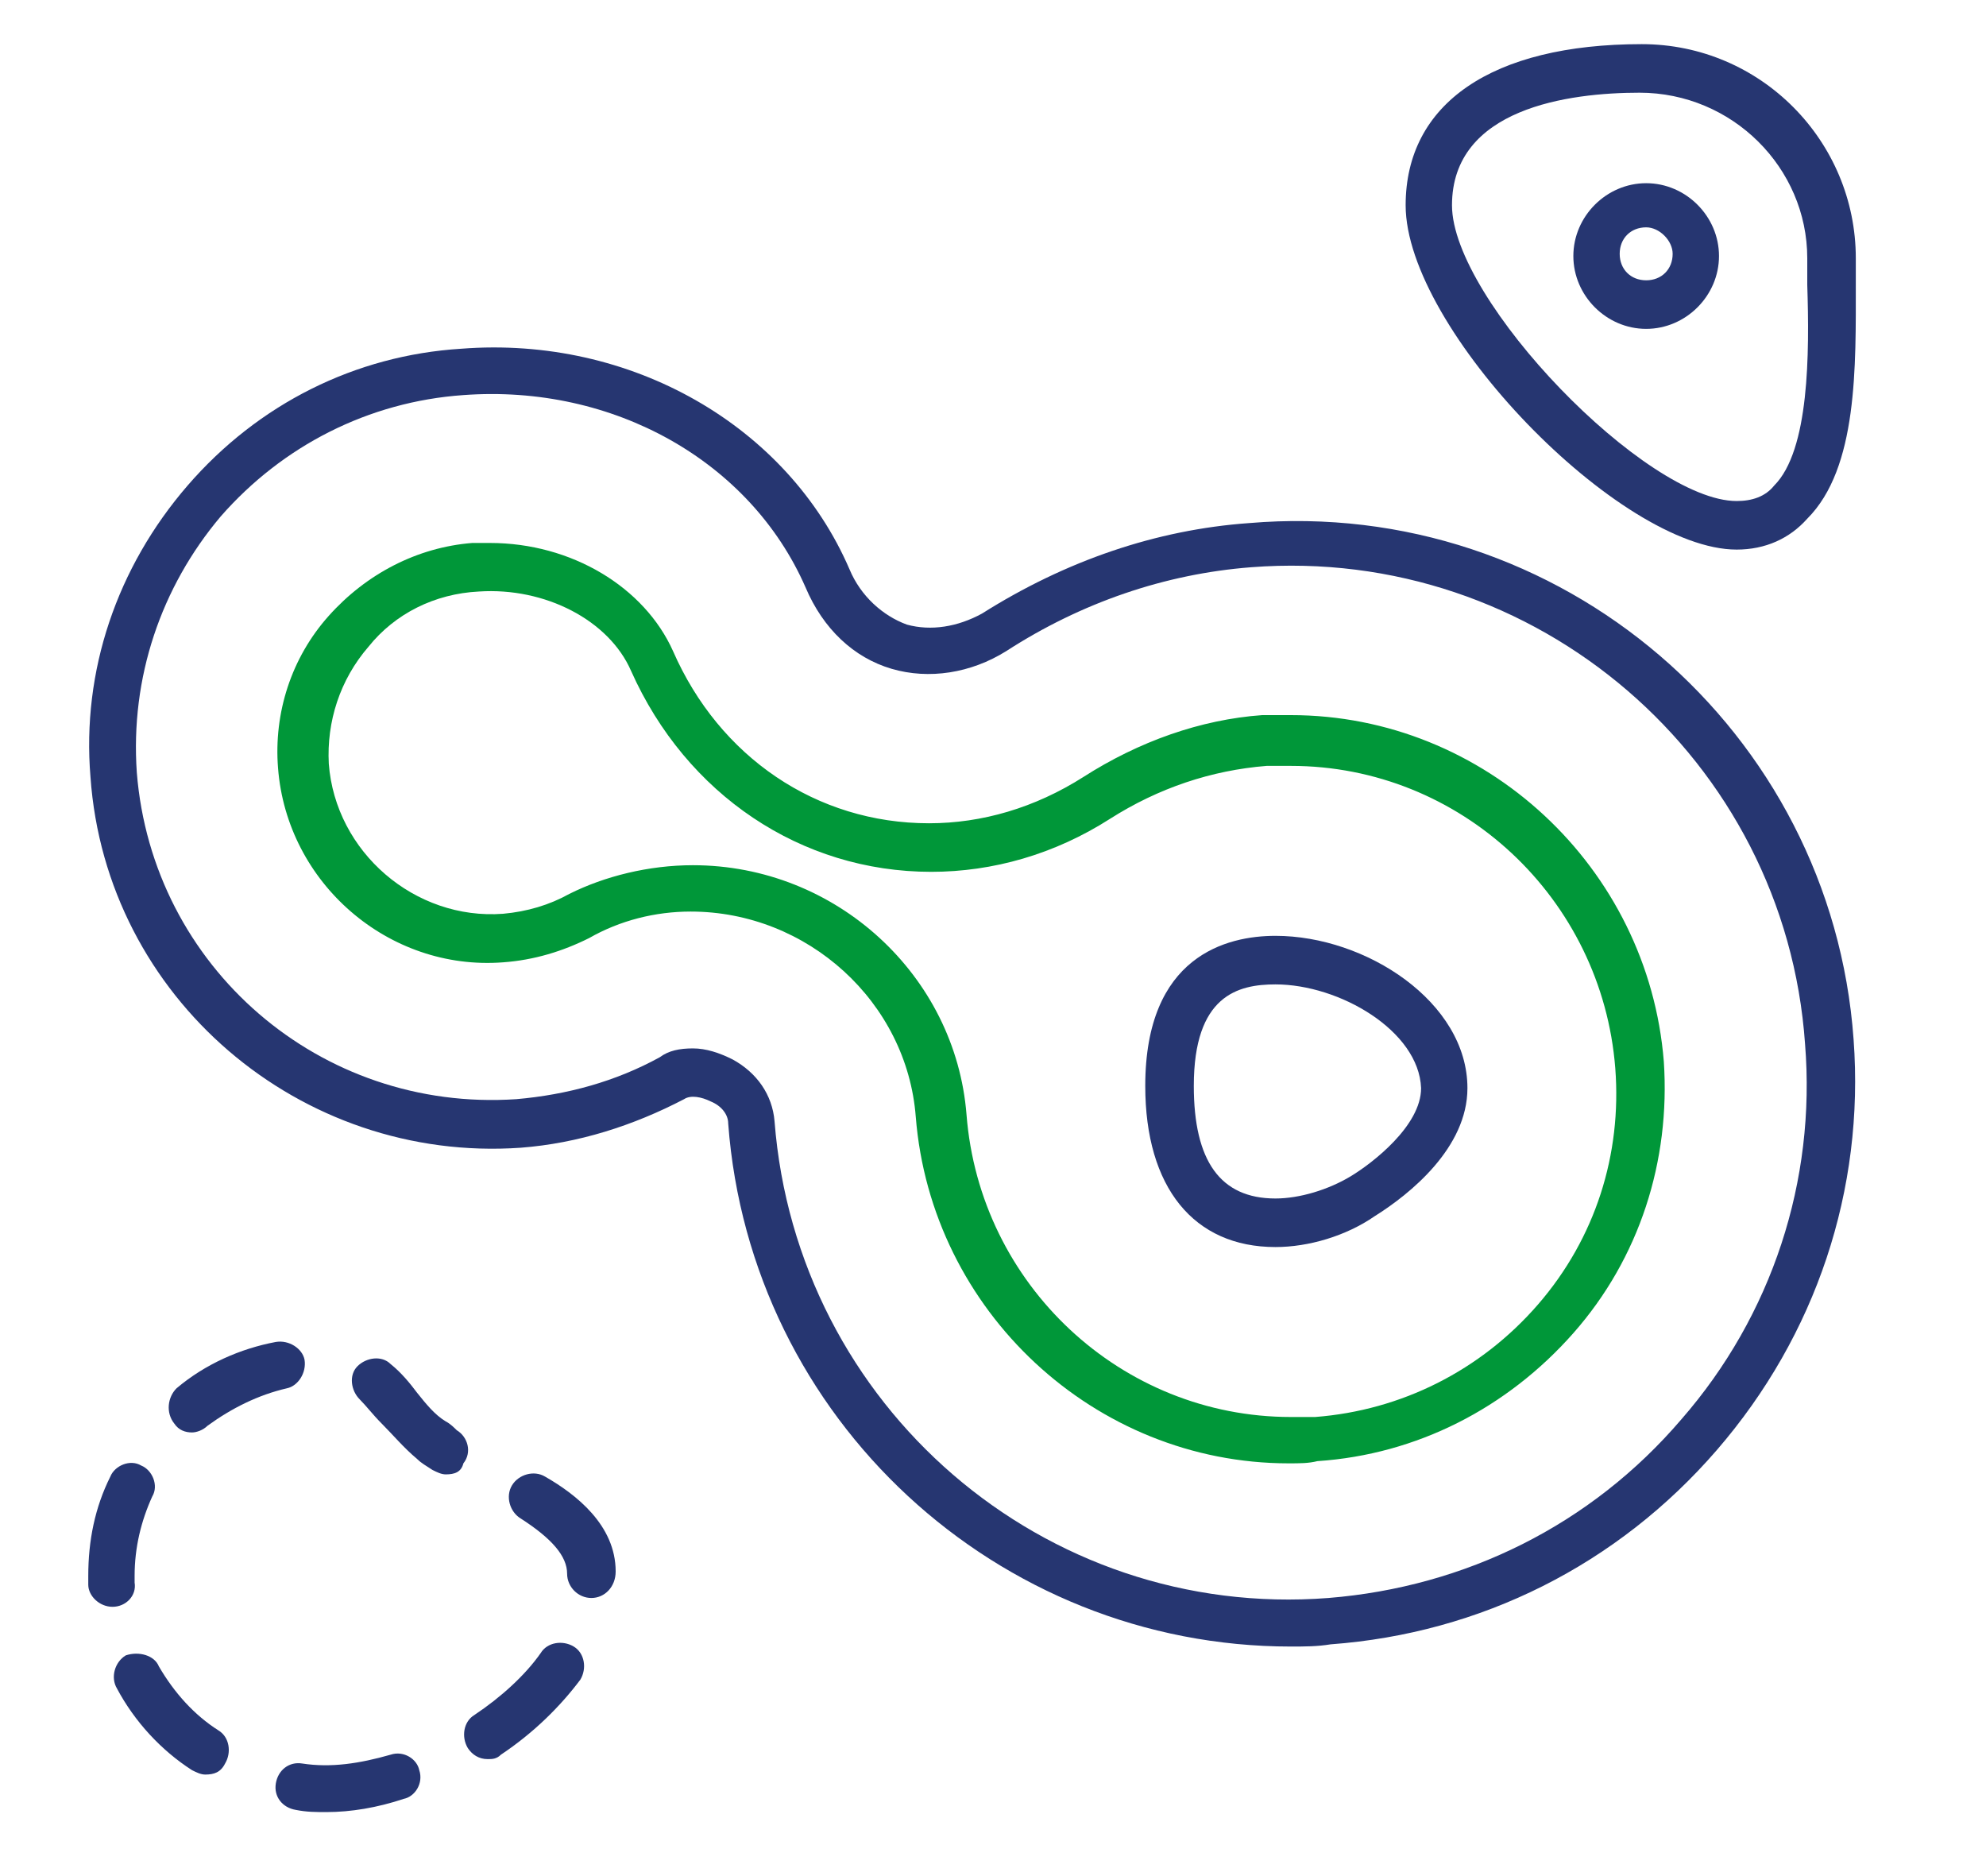
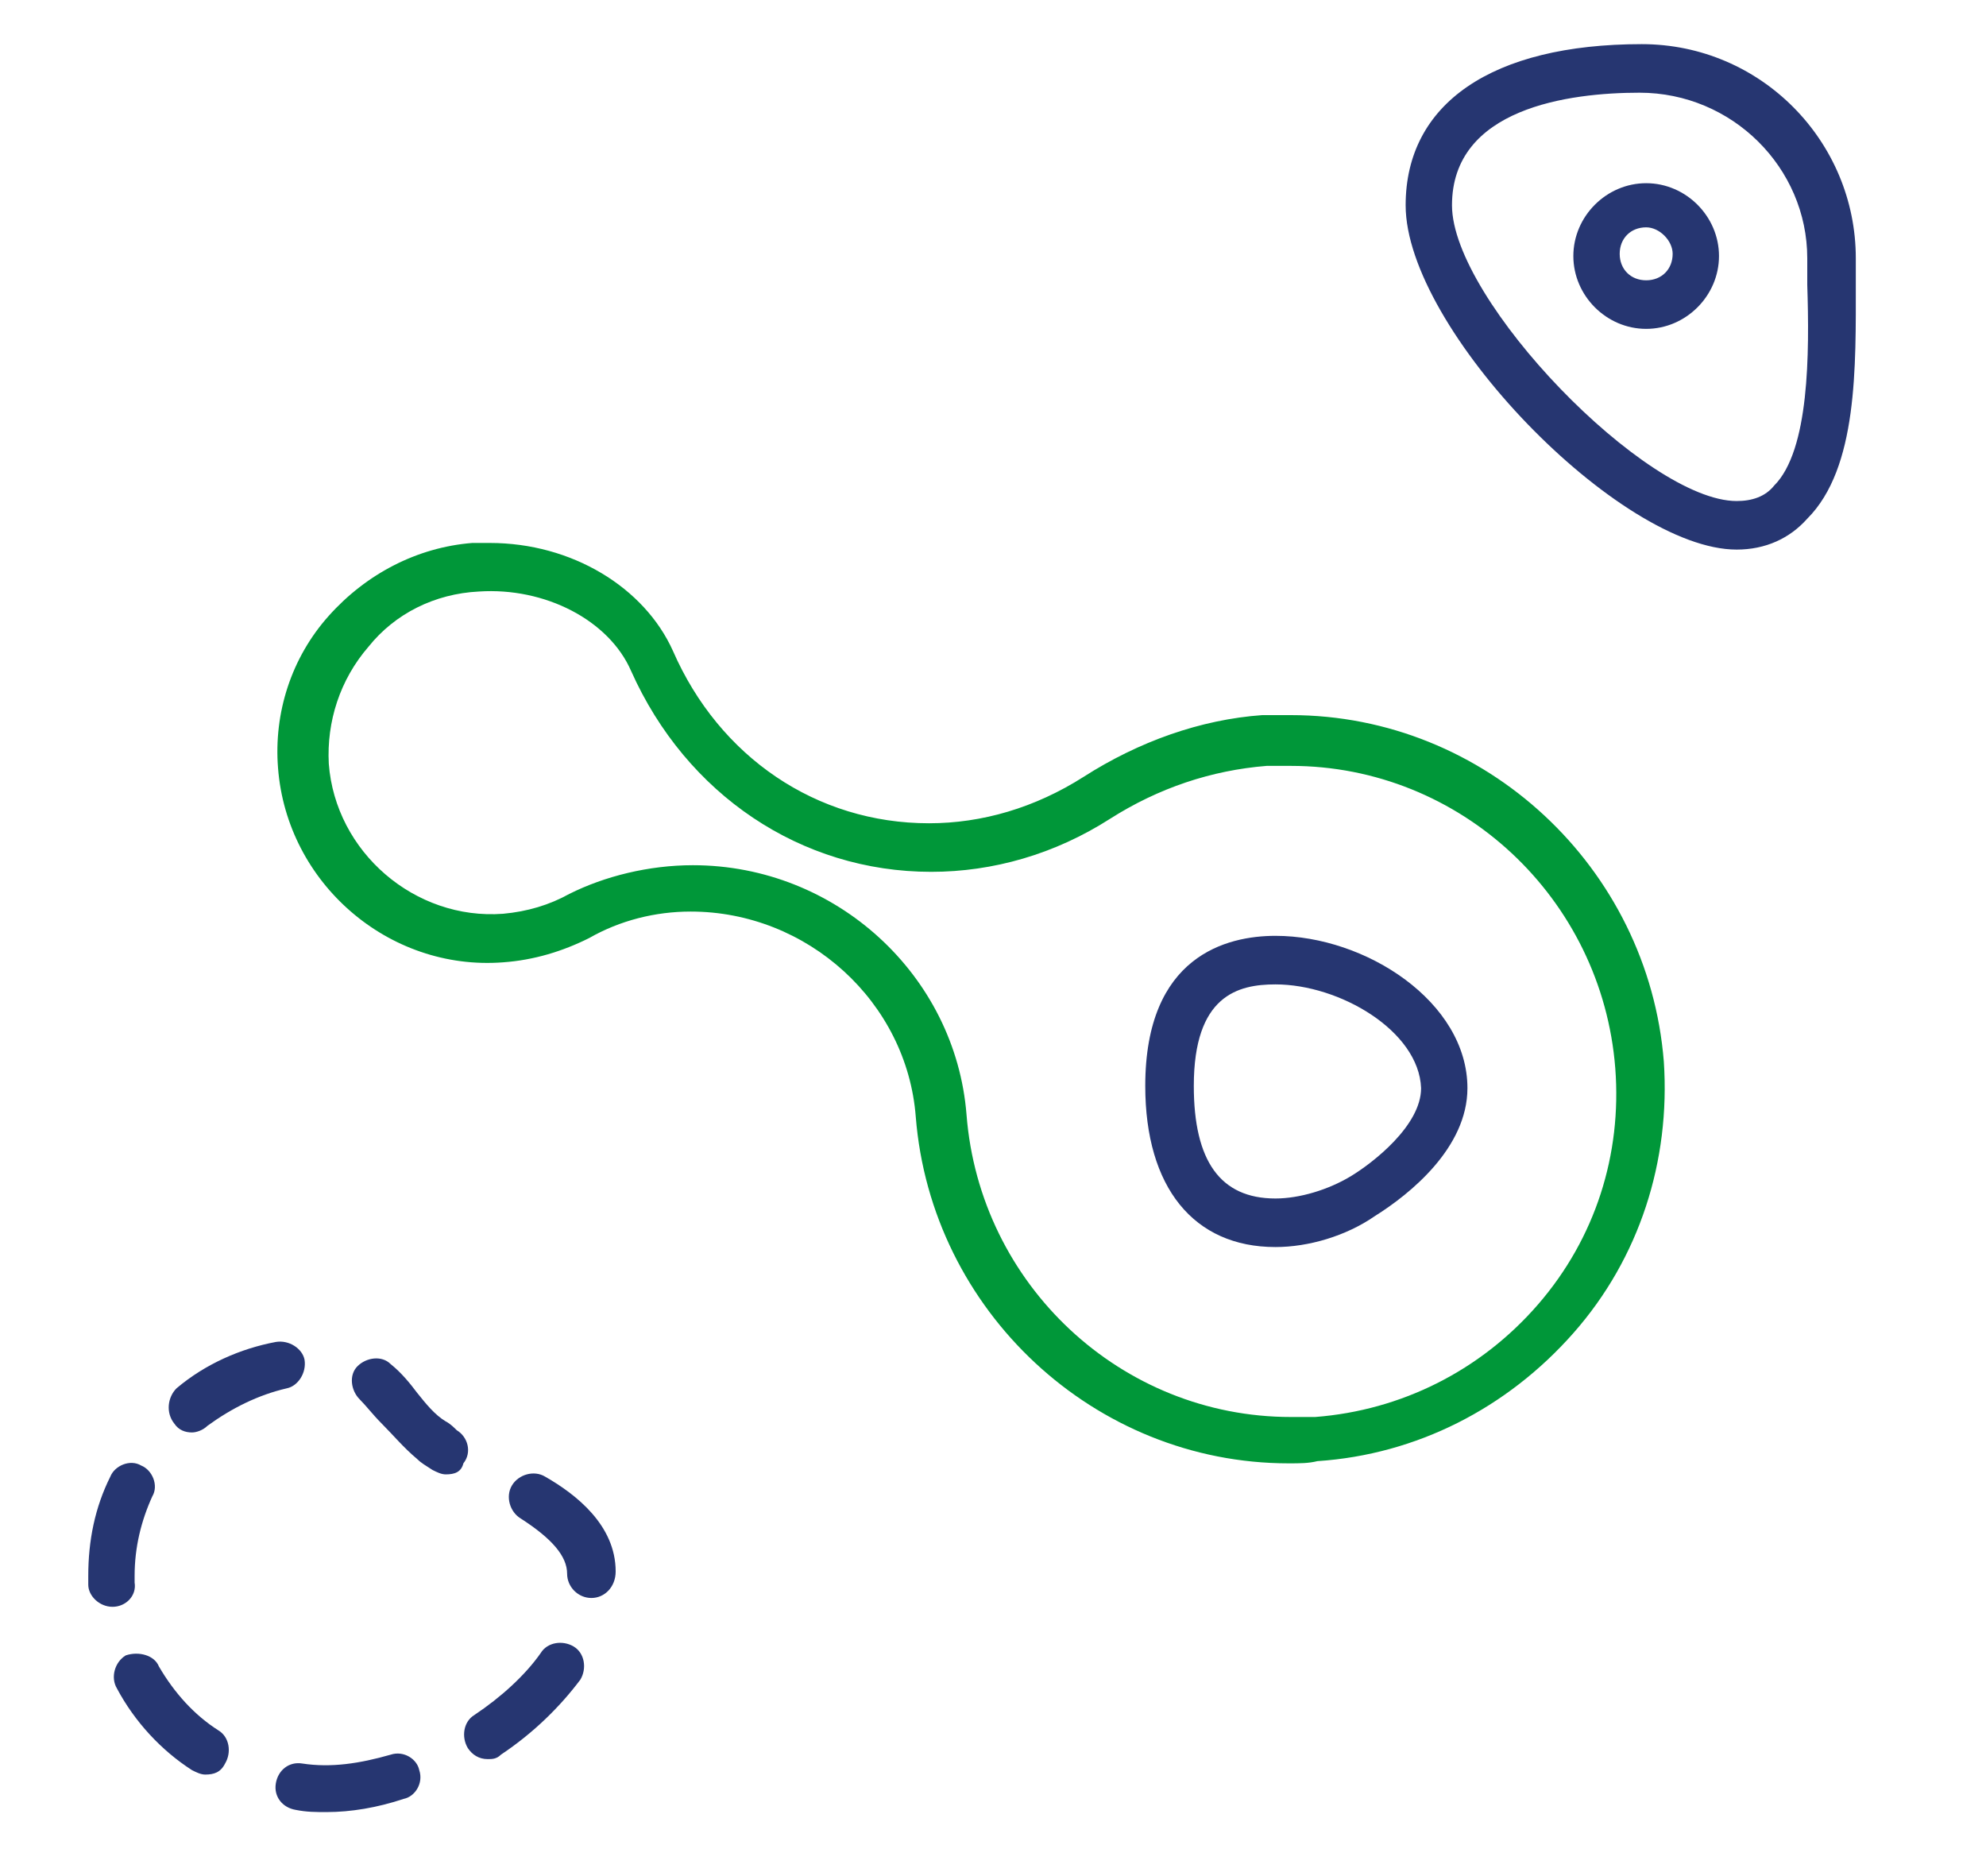
<svg xmlns="http://www.w3.org/2000/svg" version="1.1" id="Ebene_1" x="0px" y="0px" viewBox="0 0 90 85" style="enable-background:new 0 0 90 85;" xml:space="preserve">
  <style type="text/css">
	.st0{fill:#263671;}
	.st1{fill:#009739;}
</style>
  <g>
-     <path class="st0" d="M58.5,74.6c-13.3,0-24.5-10.3-25.5-23.7c0-0.4-0.3-0.8-0.8-1c-0.4-0.2-0.9-0.3-1.2-0.1c-2.3,1.2-4.8,2-7.4,2.2   c-10,0.7-18.8-6.8-19.5-16.8c-0.4-4.8,1.2-9.5,4.4-13.2c3.2-3.7,7.6-5.9,12.4-6.2c7.7-0.6,14.8,3.5,17.6,10   c0.5,1.2,1.5,2.1,2.6,2.5c1.1,0.3,2.3,0.1,3.4-0.5c3.8-2.4,7.9-3.8,12.1-4.1C70.7,22.5,83,33.1,84,47.1c0.5,6.8-1.7,13.4-6.2,18.6   c-4.5,5.2-10.7,8.3-17.5,8.8C59.7,74.6,59.1,74.6,58.5,74.6z M31.4,47.5c0.6,0,1.2,0.2,1.8,0.5c1.1,0.6,1.8,1.6,1.9,2.8   c1,12.9,12.2,22.6,25.1,21.6c6.2-0.5,11.9-3.3,16-8.1c4.1-4.7,6.1-10.8,5.6-17c-0.9-12.9-12.2-22.6-25.1-21.6   c-3.9,0.3-7.7,1.6-11.1,3.8c-1.6,1-3.5,1.3-5.2,0.8c-1.7-0.5-3.1-1.8-3.9-3.7c-2.5-5.7-8.7-9.2-15.5-8.7c-4.3,0.3-8.2,2.3-11,5.5   C7.3,26.6,5.9,30.7,6.2,35c0.7,8.8,8.3,15.4,17.2,14.8c2.3-0.2,4.5-0.8,6.5-1.9C30.3,47.6,30.8,47.5,31.4,47.5z" />
    <path class="st0" d="M14.8,82.1c-0.5,0-0.9,0-1.4-0.1c-0.6-0.1-1-0.6-0.9-1.2c0.1-0.6,0.6-1,1.2-0.9c1.3,0.2,2.6,0,4-0.4   c0.6-0.2,1.2,0.2,1.3,0.7c0.2,0.6-0.2,1.2-0.7,1.3C17.1,81.9,15.9,82.1,14.8,82.1z M9.3,80.4c-0.2,0-0.4-0.1-0.6-0.2   c-1.4-0.9-2.6-2.2-3.4-3.7c-0.3-0.5-0.1-1.2,0.4-1.5C6.3,74.8,7,75,7.2,75.5c0.7,1.2,1.6,2.2,2.7,2.9c0.5,0.3,0.6,1,0.3,1.5   C10,80.3,9.7,80.4,9.3,80.4z M22.1,79.7c-0.4,0-0.7-0.2-0.9-0.5c-0.3-0.5-0.2-1.2,0.3-1.5c1.2-0.8,2.3-1.8,3-2.8   c0.3-0.5,1-0.6,1.5-0.3c0.5,0.3,0.6,1,0.3,1.5c-0.9,1.2-2.1,2.4-3.6,3.4C22.5,79.7,22.3,79.7,22.1,79.7z M5.1,72.8   c-0.6,0-1.1-0.5-1.1-1c0-0.1,0-0.3,0-0.4c0-1.6,0.3-3.1,1-4.5c0.2-0.5,0.9-0.8,1.4-0.5c0.5,0.2,0.8,0.9,0.5,1.4   c-0.5,1.1-0.8,2.3-0.8,3.6c0,0.1,0,0.2,0,0.3C6.2,72.3,5.7,72.8,5.1,72.8C5.1,72.8,5.1,72.8,5.1,72.8z M26.8,72.4   c-0.6,0-1.1-0.5-1.1-1.1v0c0-0.8-0.7-1.6-2.1-2.5c-0.5-0.3-0.7-1-0.4-1.5c0.3-0.5,1-0.7,1.5-0.4c1.4,0.8,3.2,2.2,3.2,4.3   C27.9,71.9,27.4,72.4,26.8,72.4z M20.2,66.8c-0.2,0-0.4-0.1-0.6-0.2c-0.3-0.2-0.5-0.3-0.7-0.5c-0.6-0.5-1.1-1.1-1.6-1.6   c-0.4-0.4-0.7-0.8-1-1.1c-0.4-0.4-0.5-1.1-0.1-1.5c0.4-0.4,1.1-0.5,1.5-0.1c0.5,0.4,0.9,0.9,1.2,1.3c0.4,0.5,0.8,1,1.3,1.3   c0.2,0.1,0.4,0.3,0.5,0.4c0.5,0.3,0.7,1,0.3,1.5C20.9,66.7,20.6,66.8,20.2,66.8z M8.7,64.9c-0.3,0-0.6-0.1-0.8-0.4   C7.5,64,7.6,63.3,8,62.9c1.3-1.1,2.9-1.8,4.5-2.1c0.6-0.1,1.2,0.3,1.3,0.8c0.1,0.6-0.3,1.2-0.8,1.3c-1.3,0.3-2.5,0.9-3.6,1.7   C9.2,64.8,8.9,64.9,8.7,64.9z" />
    <path class="st0" d="M78.7,24.9c-5.3,0-15-10-15-15.6c0-4.6,3.9-7.3,10.7-7.3c5.4,0,9.7,4.4,9.7,9.7l0,1.1c0,3.8,0.1,8.4-2.2,10.7   C81.1,24.4,80,24.9,78.7,24.9z M74.3,4.2c-3.2,0-8.5,0.7-8.5,5.1c0,4.3,8.8,13.4,12.9,13.4c0.7,0,1.3-0.2,1.7-0.7   c1.6-1.6,1.6-6,1.5-9.1l0-1.2C81.9,7.6,78.5,4.2,74.3,4.2z" />
    <path class="st0" d="M74.6,14.9c-1.8,0-3.3-1.5-3.3-3.3c0-1.8,1.5-3.3,3.3-3.3c1.8,0,3.3,1.5,3.3,3.3   C77.9,13.4,76.4,14.9,74.6,14.9z M74.6,10.3c-0.7,0-1.2,0.5-1.2,1.2c0,0.7,0.5,1.2,1.2,1.2c0.7,0,1.2-0.5,1.2-1.2   C75.8,10.9,75.2,10.3,74.6,10.3z" />
    <path class="st1" d="M58.4,66.3c-8.8,0-16.2-6.9-16.9-15.7c-0.4-5.2-4.9-9.3-10.2-9.3c-1.6,0-3.2,0.4-4.6,1.2   c-1.2,0.6-2.5,1-3.9,1.1c-5.2,0.4-9.8-3.6-10.2-8.8c-0.2-2.5,0.6-5,2.3-6.9c1.7-1.9,4-3.1,6.5-3.3c0.3,0,0.5,0,0.8,0h0   c3.7,0,7,2,8.3,4.9c2.1,4.8,6.5,7.8,11.6,7.8c2.4,0,4.8-0.7,7-2.1c2.5-1.6,5.3-2.6,8.1-2.8c0.4,0,0.9,0,1.3,0   c8.8,0,16.2,6.9,16.9,15.7c0.3,4.5-1.1,8.9-4.1,12.3c-3,3.4-7.1,5.5-11.6,5.8C59.3,66.3,58.9,66.3,58.4,66.3z M31.4,39.2   c6.5,0,11.9,5,12.4,11.3c0.6,7.7,7,13.7,14.7,13.7c0.4,0,0.7,0,1.1,0c3.9-0.3,7.5-2.1,10.1-5.1c2.6-3,3.8-6.8,3.5-10.7   c-0.6-7.7-7-13.7-14.7-13.7c-0.4,0-0.7,0-1.1,0c-2.5,0.2-4.9,1-7.1,2.4c-2.5,1.6-5.3,2.4-8.1,2.4c-5.9,0-11.1-3.5-13.6-9.1   c-1-2.3-3.9-3.8-6.9-3.6c-2,0.1-3.8,1-5,2.5c-1.3,1.5-1.9,3.4-1.8,5.3c0.3,4,3.9,7.1,7.9,6.8c1.1-0.1,2.1-0.4,3-0.9   C27.4,39.7,29.4,39.2,31.4,39.2z" />
    <path class="st0" d="M57.8,56.5c-3.7,0-5.9-2.7-5.9-7.3c0-5.9,3.7-6.8,5.9-6.8c4.1,0,8.7,3,8.7,6.9c0,2.7-2.6,4.8-4.2,5.8   C61,56,59.3,56.5,57.8,56.5z M57.8,44.6c-1.7,0-3.7,0.5-3.7,4.6c0,3.4,1.2,5.1,3.7,5.1c1.1,0,2.4-0.4,3.4-1c1-0.6,3.2-2.3,3.2-4   C64.3,46.7,60.7,44.6,57.8,44.6z" />
  </g>
</svg>